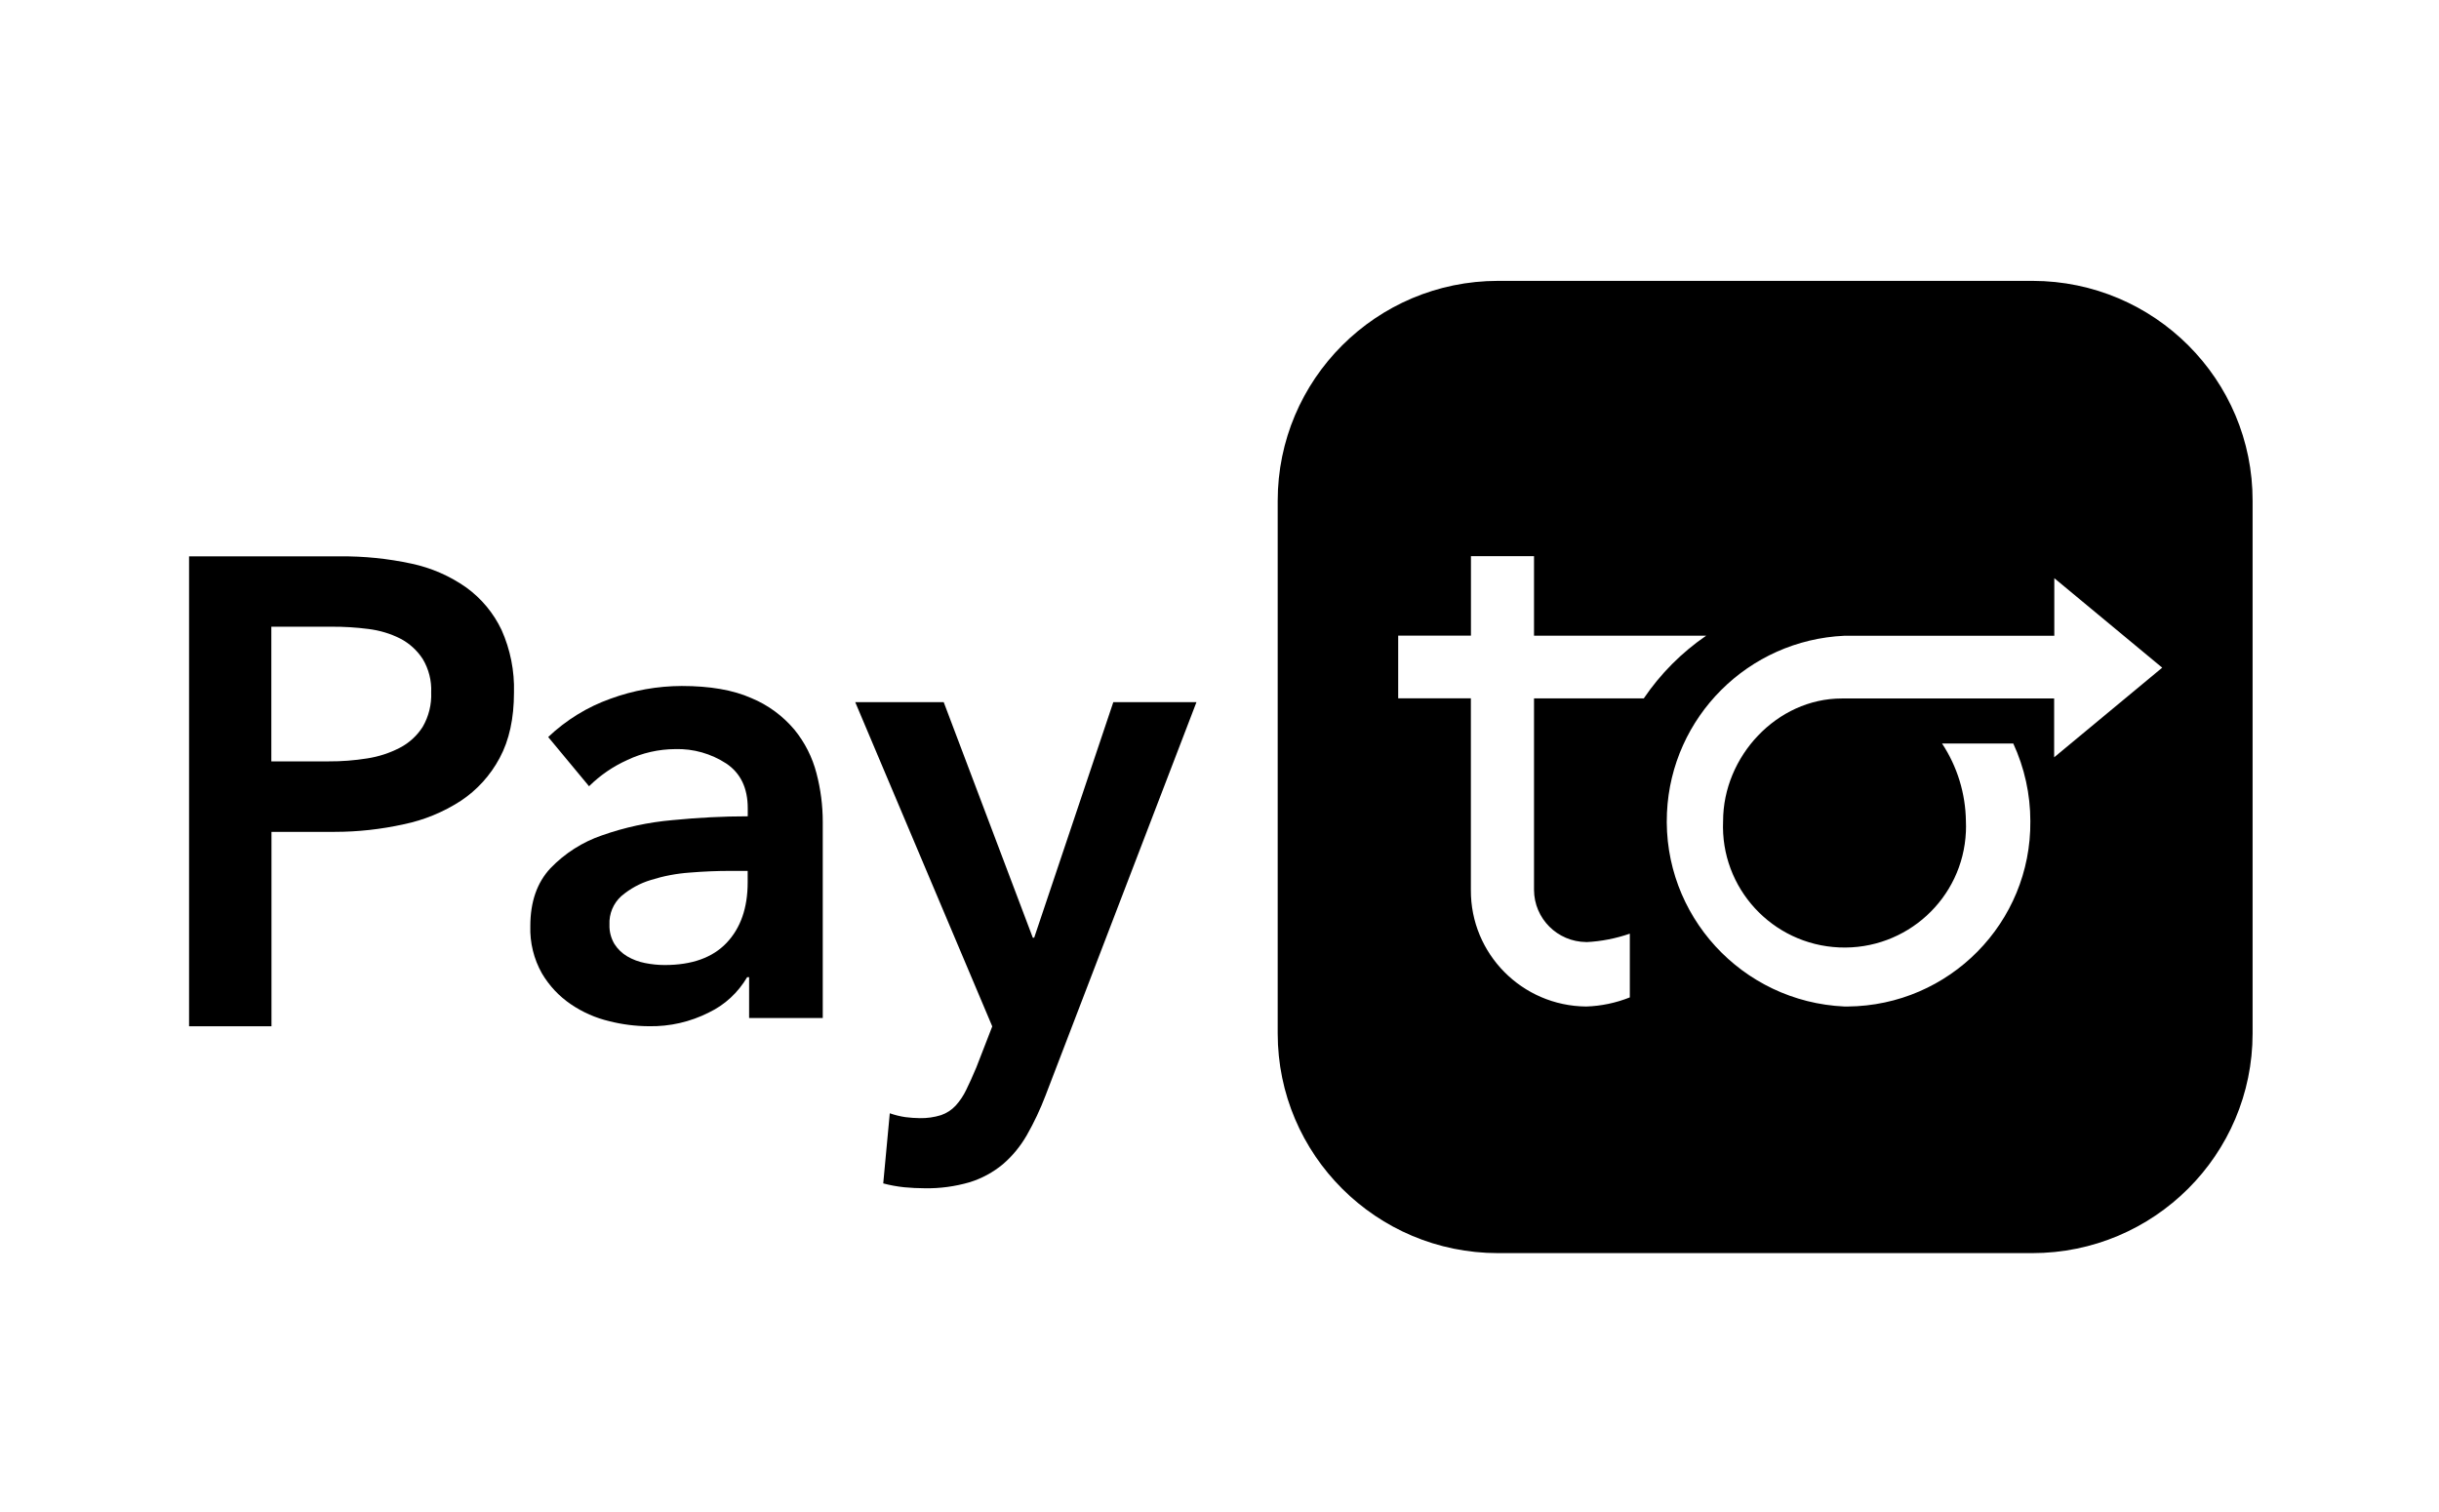
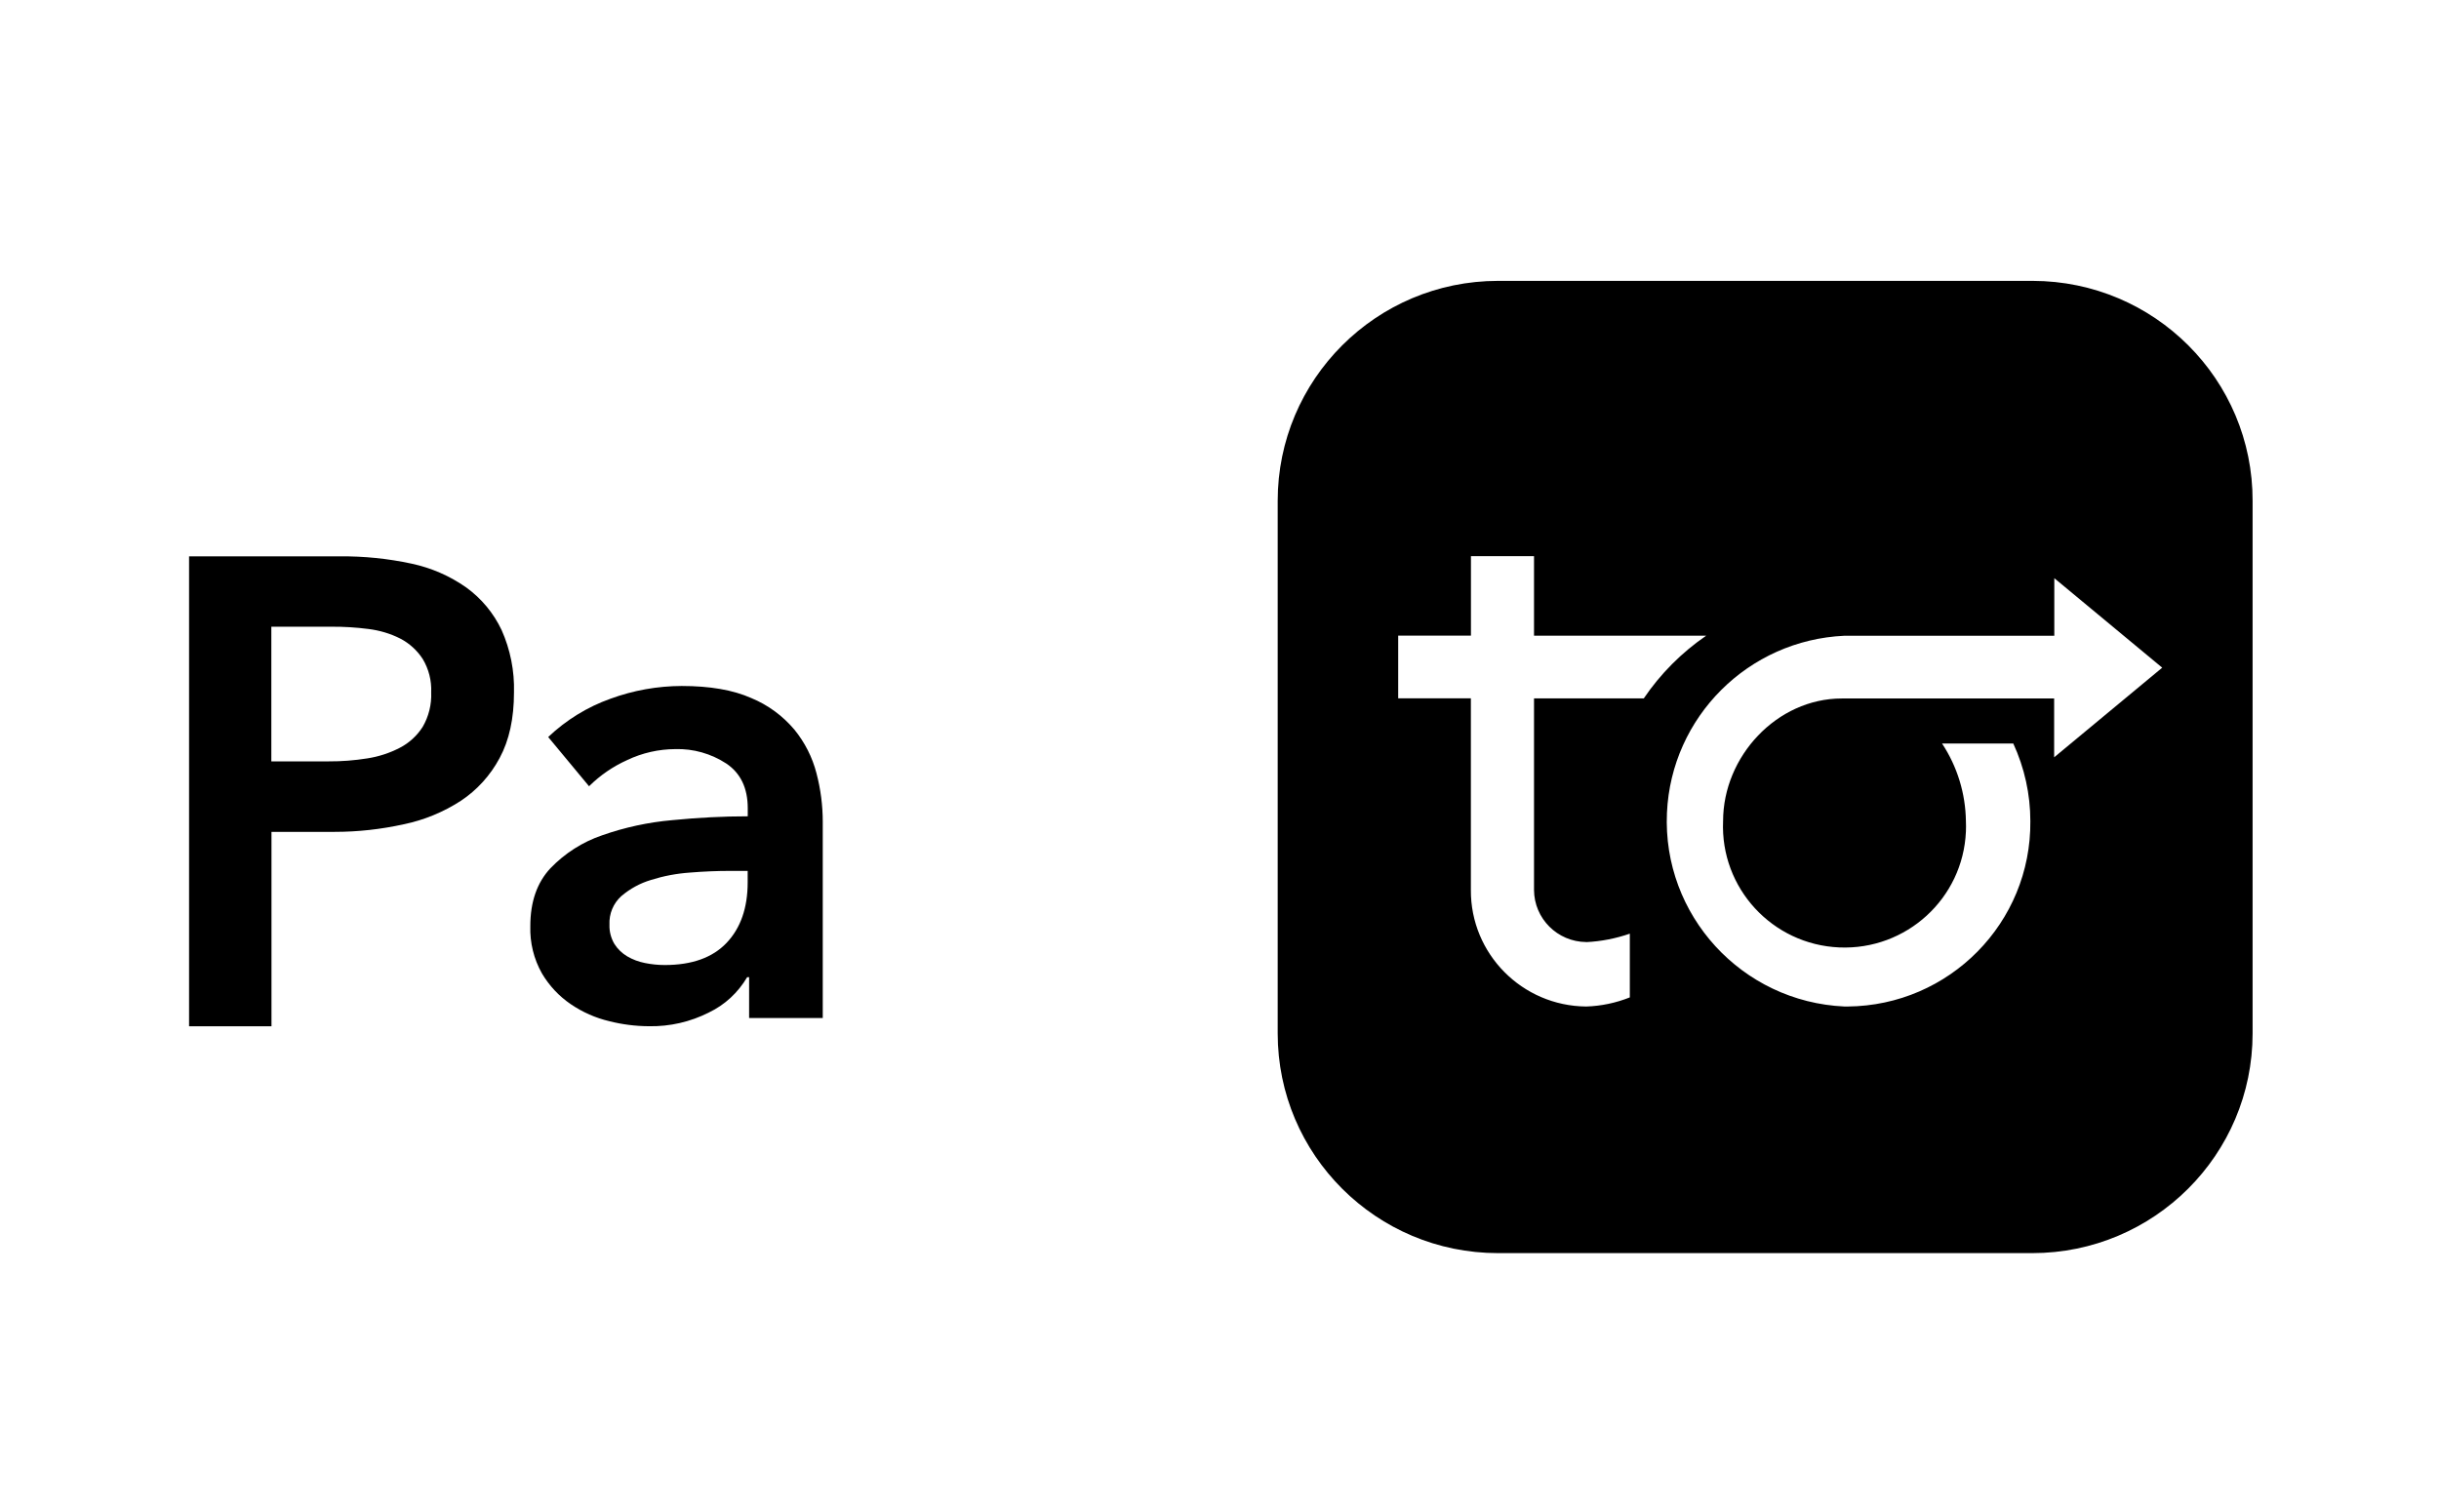
<svg xmlns="http://www.w3.org/2000/svg" width="129px" height="80px" viewBox="0 0 129 80" version="1.1">
  <title>Logo_PayTo</title>
  <g id="Logo_PayTo" stroke="none" stroke-width="1" fill="none" fill-rule="evenodd">
    <g id="Payto" transform="translate(10, 14.857)" fill="#000000" fill-rule="nonzero">
      <path d="M7.384,25.417 C8.067,25.421 8.746,25.368 9.422,25.26 C10.022,25.168 10.606,24.979 11.147,24.698 C11.637,24.445 12.055,24.063 12.355,23.594 C12.675,23.044 12.833,22.409 12.806,21.767 C12.833,21.145 12.675,20.526 12.355,19.996 C12.059,19.543 11.653,19.173 11.175,18.924 C10.646,18.655 10.073,18.487 9.485,18.414 C8.837,18.33 8.186,18.29 7.534,18.294 L4.351,18.294 L4.351,25.417 L7.384,25.417 L7.384,25.417 Z M0,14.572 L7.972,14.572 C9.248,14.56 10.519,14.689 11.767,14.958 C12.806,15.178 13.793,15.608 14.665,16.222 C15.463,16.8 16.103,17.571 16.529,18.467 C16.991,19.503 17.216,20.631 17.185,21.767 C17.185,23.148 16.932,24.304 16.426,25.24 C15.937,26.155 15.234,26.934 14.373,27.504 C13.449,28.102 12.426,28.524 11.352,28.745 C10.152,29.01 8.932,29.146 7.704,29.146 L4.359,29.146 L4.359,39.429 L0,39.429 L0,14.572 Z" id="Shape" />
      <path d="M29.549,31.211 L28.609,31.211 C27.935,31.211 27.229,31.239 26.484,31.3 C25.786,31.349 25.097,31.479 24.427,31.691 C23.853,31.862 23.319,32.155 22.861,32.545 C22.438,32.927 22.207,33.481 22.235,34.058 C22.223,34.416 22.315,34.766 22.494,35.071 C22.665,35.344 22.9,35.567 23.172,35.73 C23.463,35.901 23.781,36.019 24.112,36.084 C24.455,36.153 24.806,36.19 25.157,36.19 C26.596,36.19 27.688,35.799 28.429,35.018 C29.171,34.237 29.545,33.167 29.545,31.817 L29.545,31.211 L29.549,31.211 Z M29.621,36.832 L29.518,36.832 C29.039,37.646 28.338,38.297 27.497,38.699 C26.512,39.2 25.42,39.448 24.32,39.427 C23.61,39.423 22.904,39.334 22.219,39.159 C21.497,38.988 20.816,38.687 20.198,38.268 C19.572,37.845 19.05,37.288 18.663,36.633 C18.233,35.872 18.021,35.006 18.049,34.127 C18.049,32.846 18.404,31.829 19.114,31.069 C19.879,30.275 20.816,29.678 21.848,29.328 C23.048,28.905 24.296,28.636 25.559,28.526 C26.919,28.392 28.246,28.323 29.549,28.323 L29.549,27.896 C29.549,26.83 29.171,26.041 28.417,25.533 C27.612,25.008 26.671,24.74 25.719,24.768 C24.842,24.772 23.973,24.967 23.176,25.346 C22.426,25.683 21.744,26.151 21.155,26.733 L18.994,24.129 C19.943,23.23 21.063,22.539 22.287,22.104 C23.498,21.66 24.774,21.433 26.058,21.429 C27.544,21.429 28.772,21.64 29.733,22.067 C30.614,22.429 31.395,23.003 32.017,23.739 C32.567,24.414 32.966,25.199 33.185,26.049 C33.404,26.883 33.516,27.745 33.516,28.612 L33.516,38.992 L29.621,38.992 L29.621,36.832 L29.621,36.832 Z" id="Shape" />
-       <path d="M35.234,22.286 L39.914,22.286 L44.626,34.746 L44.698,34.746 L48.883,22.286 L53.281,22.286 L45.294,43.104 C45.02,43.823 44.69,44.522 44.308,45.192 C43.974,45.772 43.548,46.295 43.041,46.728 C42.526,47.157 41.934,47.476 41.298,47.676 C40.518,47.904 39.705,48.015 38.892,47.998 C38.538,47.998 38.184,47.978 37.822,47.945 C37.447,47.904 37.077,47.839 36.715,47.741 L37.061,44.032 C37.331,44.126 37.608,44.195 37.89,44.236 C38.14,44.269 38.393,44.285 38.647,44.289 C39.029,44.297 39.407,44.244 39.773,44.13 C40.067,44.028 40.333,43.856 40.546,43.627 C40.771,43.378 40.96,43.096 41.105,42.79 C41.27,42.455 41.447,42.063 41.636,41.613 L42.481,39.436 L35.234,22.286 Z" id="Path" />
      <path d="M73.894,34.978 C74.681,34.941 75.459,34.788 76.202,34.531 L76.202,37.902 C75.467,38.195 74.685,38.36 73.894,38.384 C70.506,38.356 67.775,35.601 67.795,32.218 L67.795,22.082 L63.951,22.082 L63.951,18.764 L67.799,18.764 L67.799,14.561 L71.135,14.561 L71.135,18.768 L80.243,18.768 C78.944,19.657 77.823,20.783 76.94,22.086 L71.135,22.086 L71.135,32.218 C71.143,33.735 72.374,34.961 73.894,34.974 L73.894,34.978 Z M87.556,38.384 C82.123,38.139 77.92,33.55 78.166,28.136 C78.396,23.064 82.47,19.001 87.556,18.772 L98.653,18.772 L98.653,15.727 L104.361,20.461 L98.645,25.203 L98.645,22.09 L87.415,22.09 C83.979,22.09 81.135,25.155 81.135,28.578 C80.981,32.114 83.732,35.106 87.278,35.259 C90.824,35.412 93.825,32.669 93.978,29.133 C93.986,28.948 93.986,28.763 93.978,28.578 C93.958,27.118 93.522,25.69 92.715,24.471 L96.483,24.471 C97.076,25.759 97.386,27.158 97.386,28.578 C97.435,33.948 93.107,38.34 87.722,38.384 C87.669,38.384 87.613,38.384 87.556,38.384 M97.491,0 L69.231,0 C62.79,0.004 57.574,5.217 57.578,11.64 L57.578,39.808 C57.578,46.224 62.794,51.429 69.231,51.429 C69.235,51.429 69.239,51.429 69.239,51.429 L97.487,51.429 C103.921,51.429 109.141,46.228 109.141,39.808 L109.141,11.64 C109.157,5.221 103.949,0.012 97.511,0 C97.503,0 97.499,0 97.491,0" id="Shape" />
    </g>
  </g>
</svg>